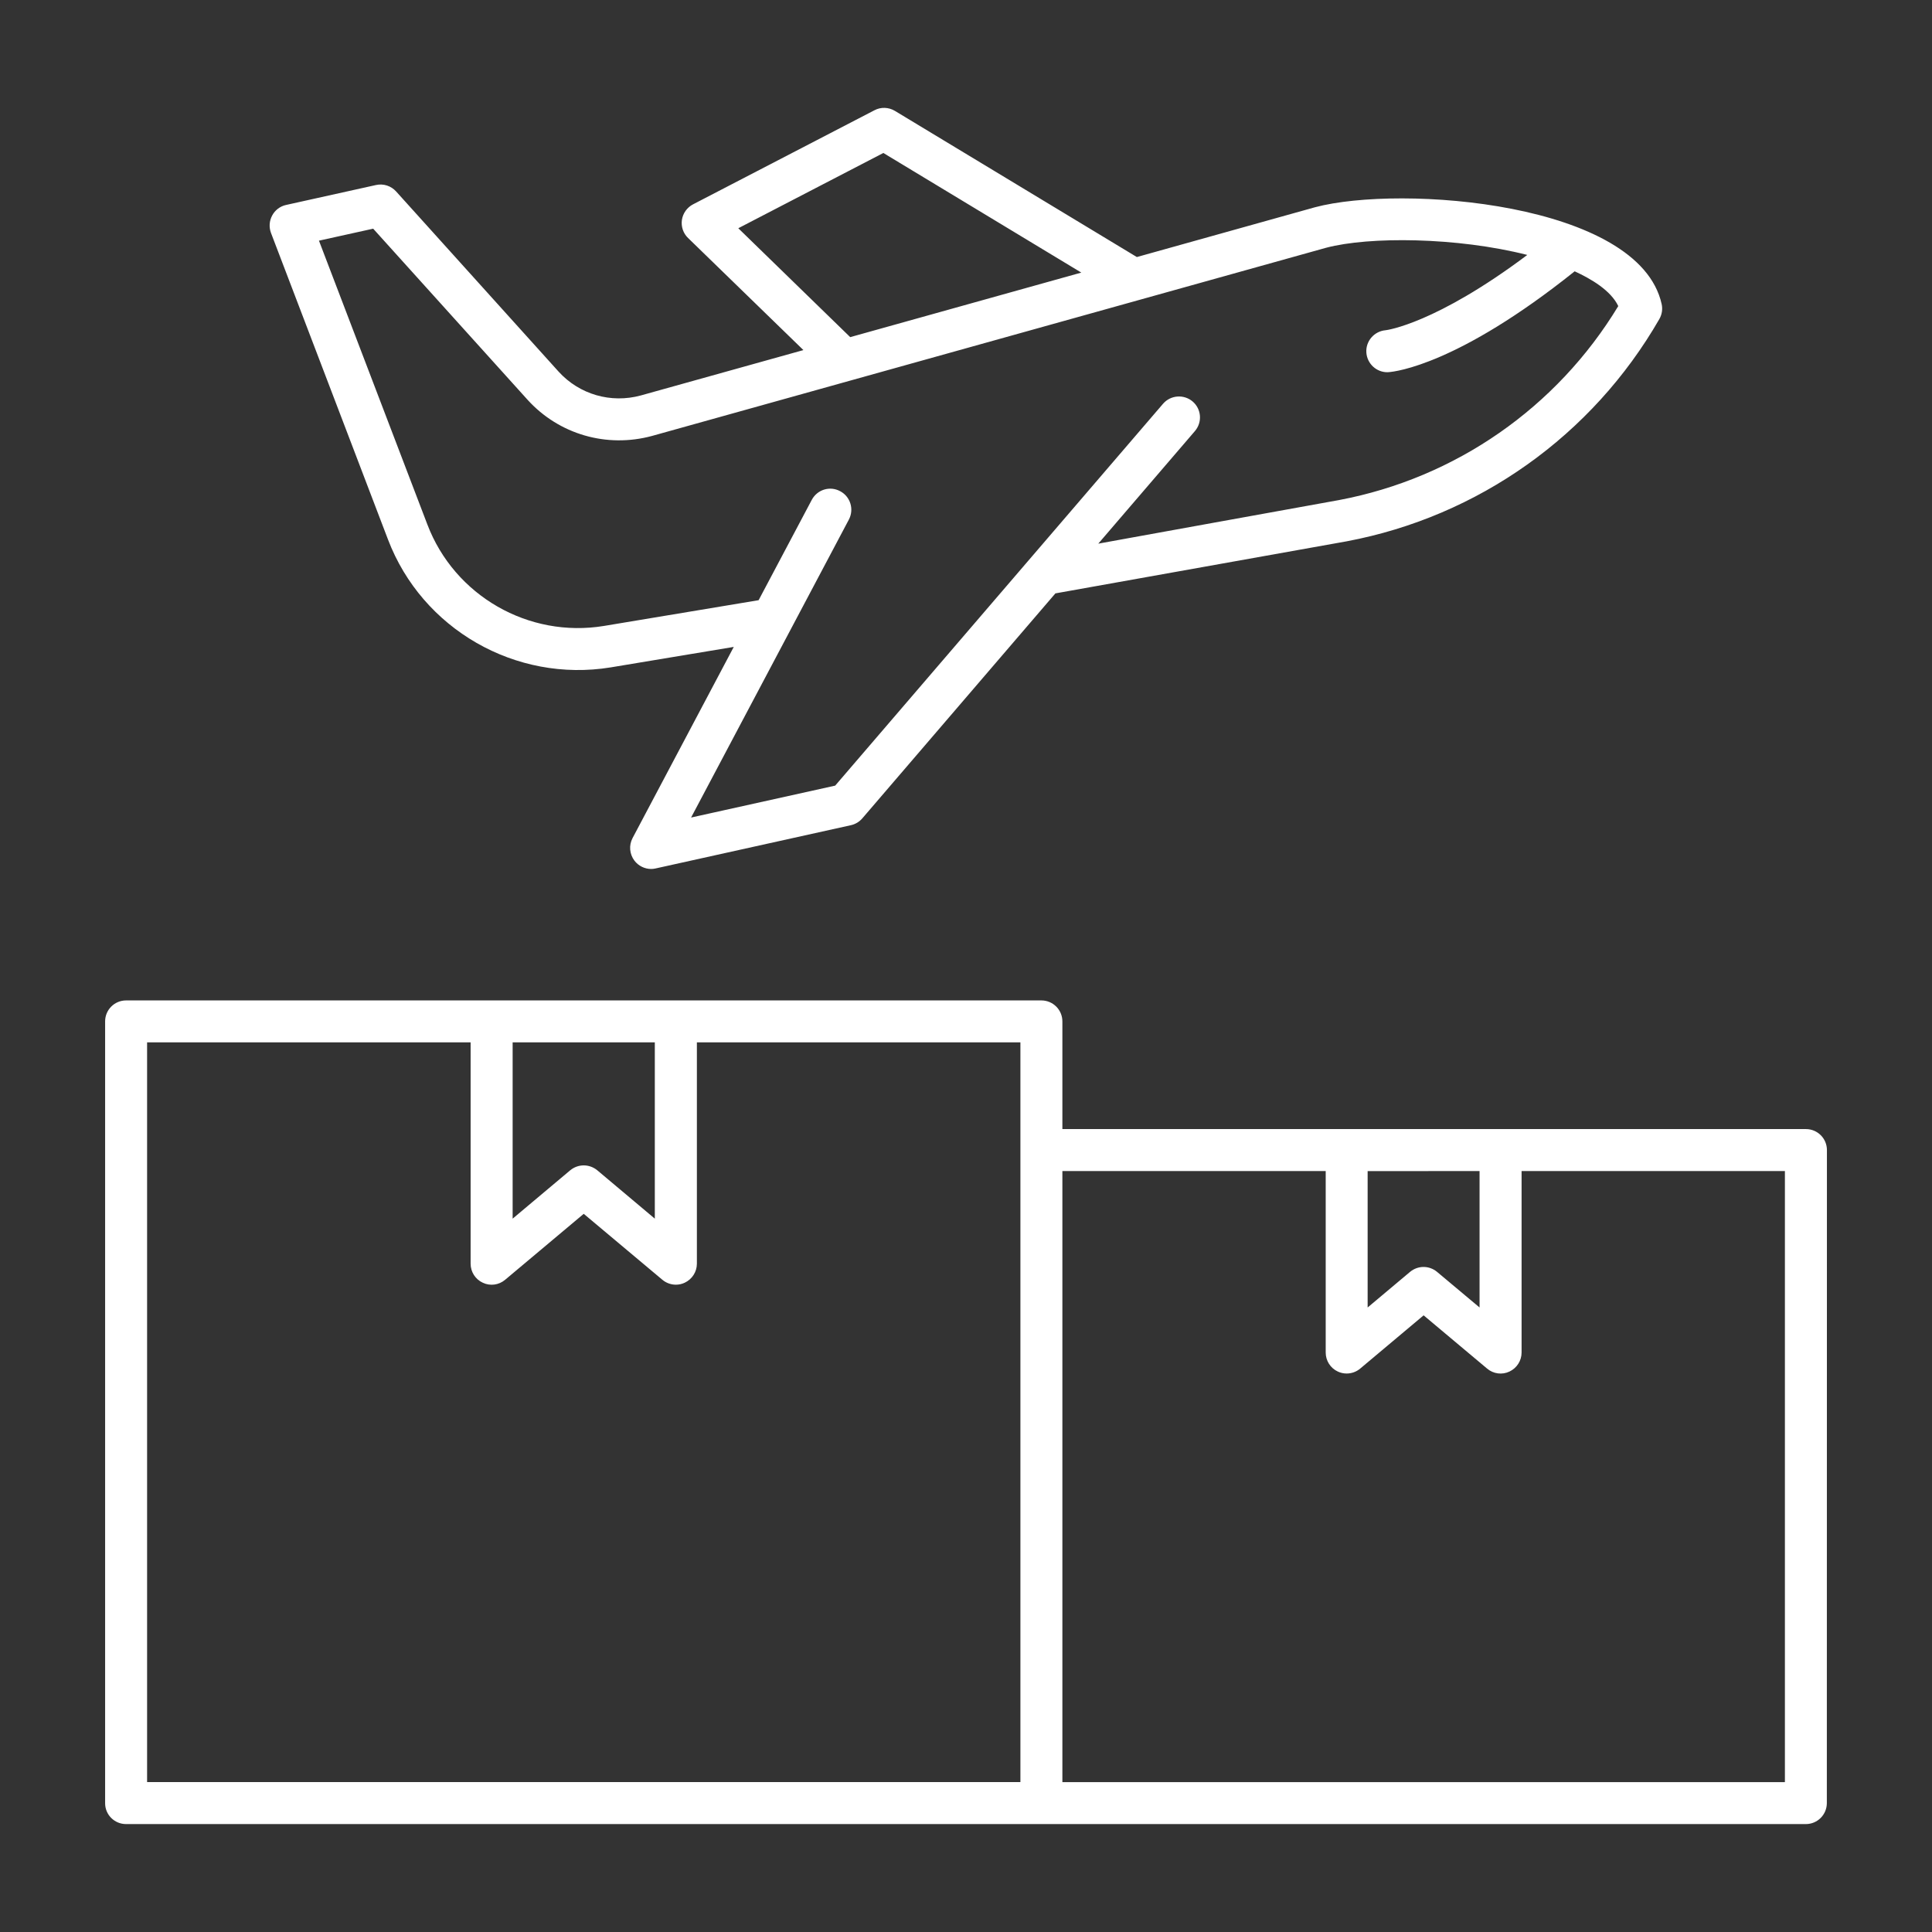
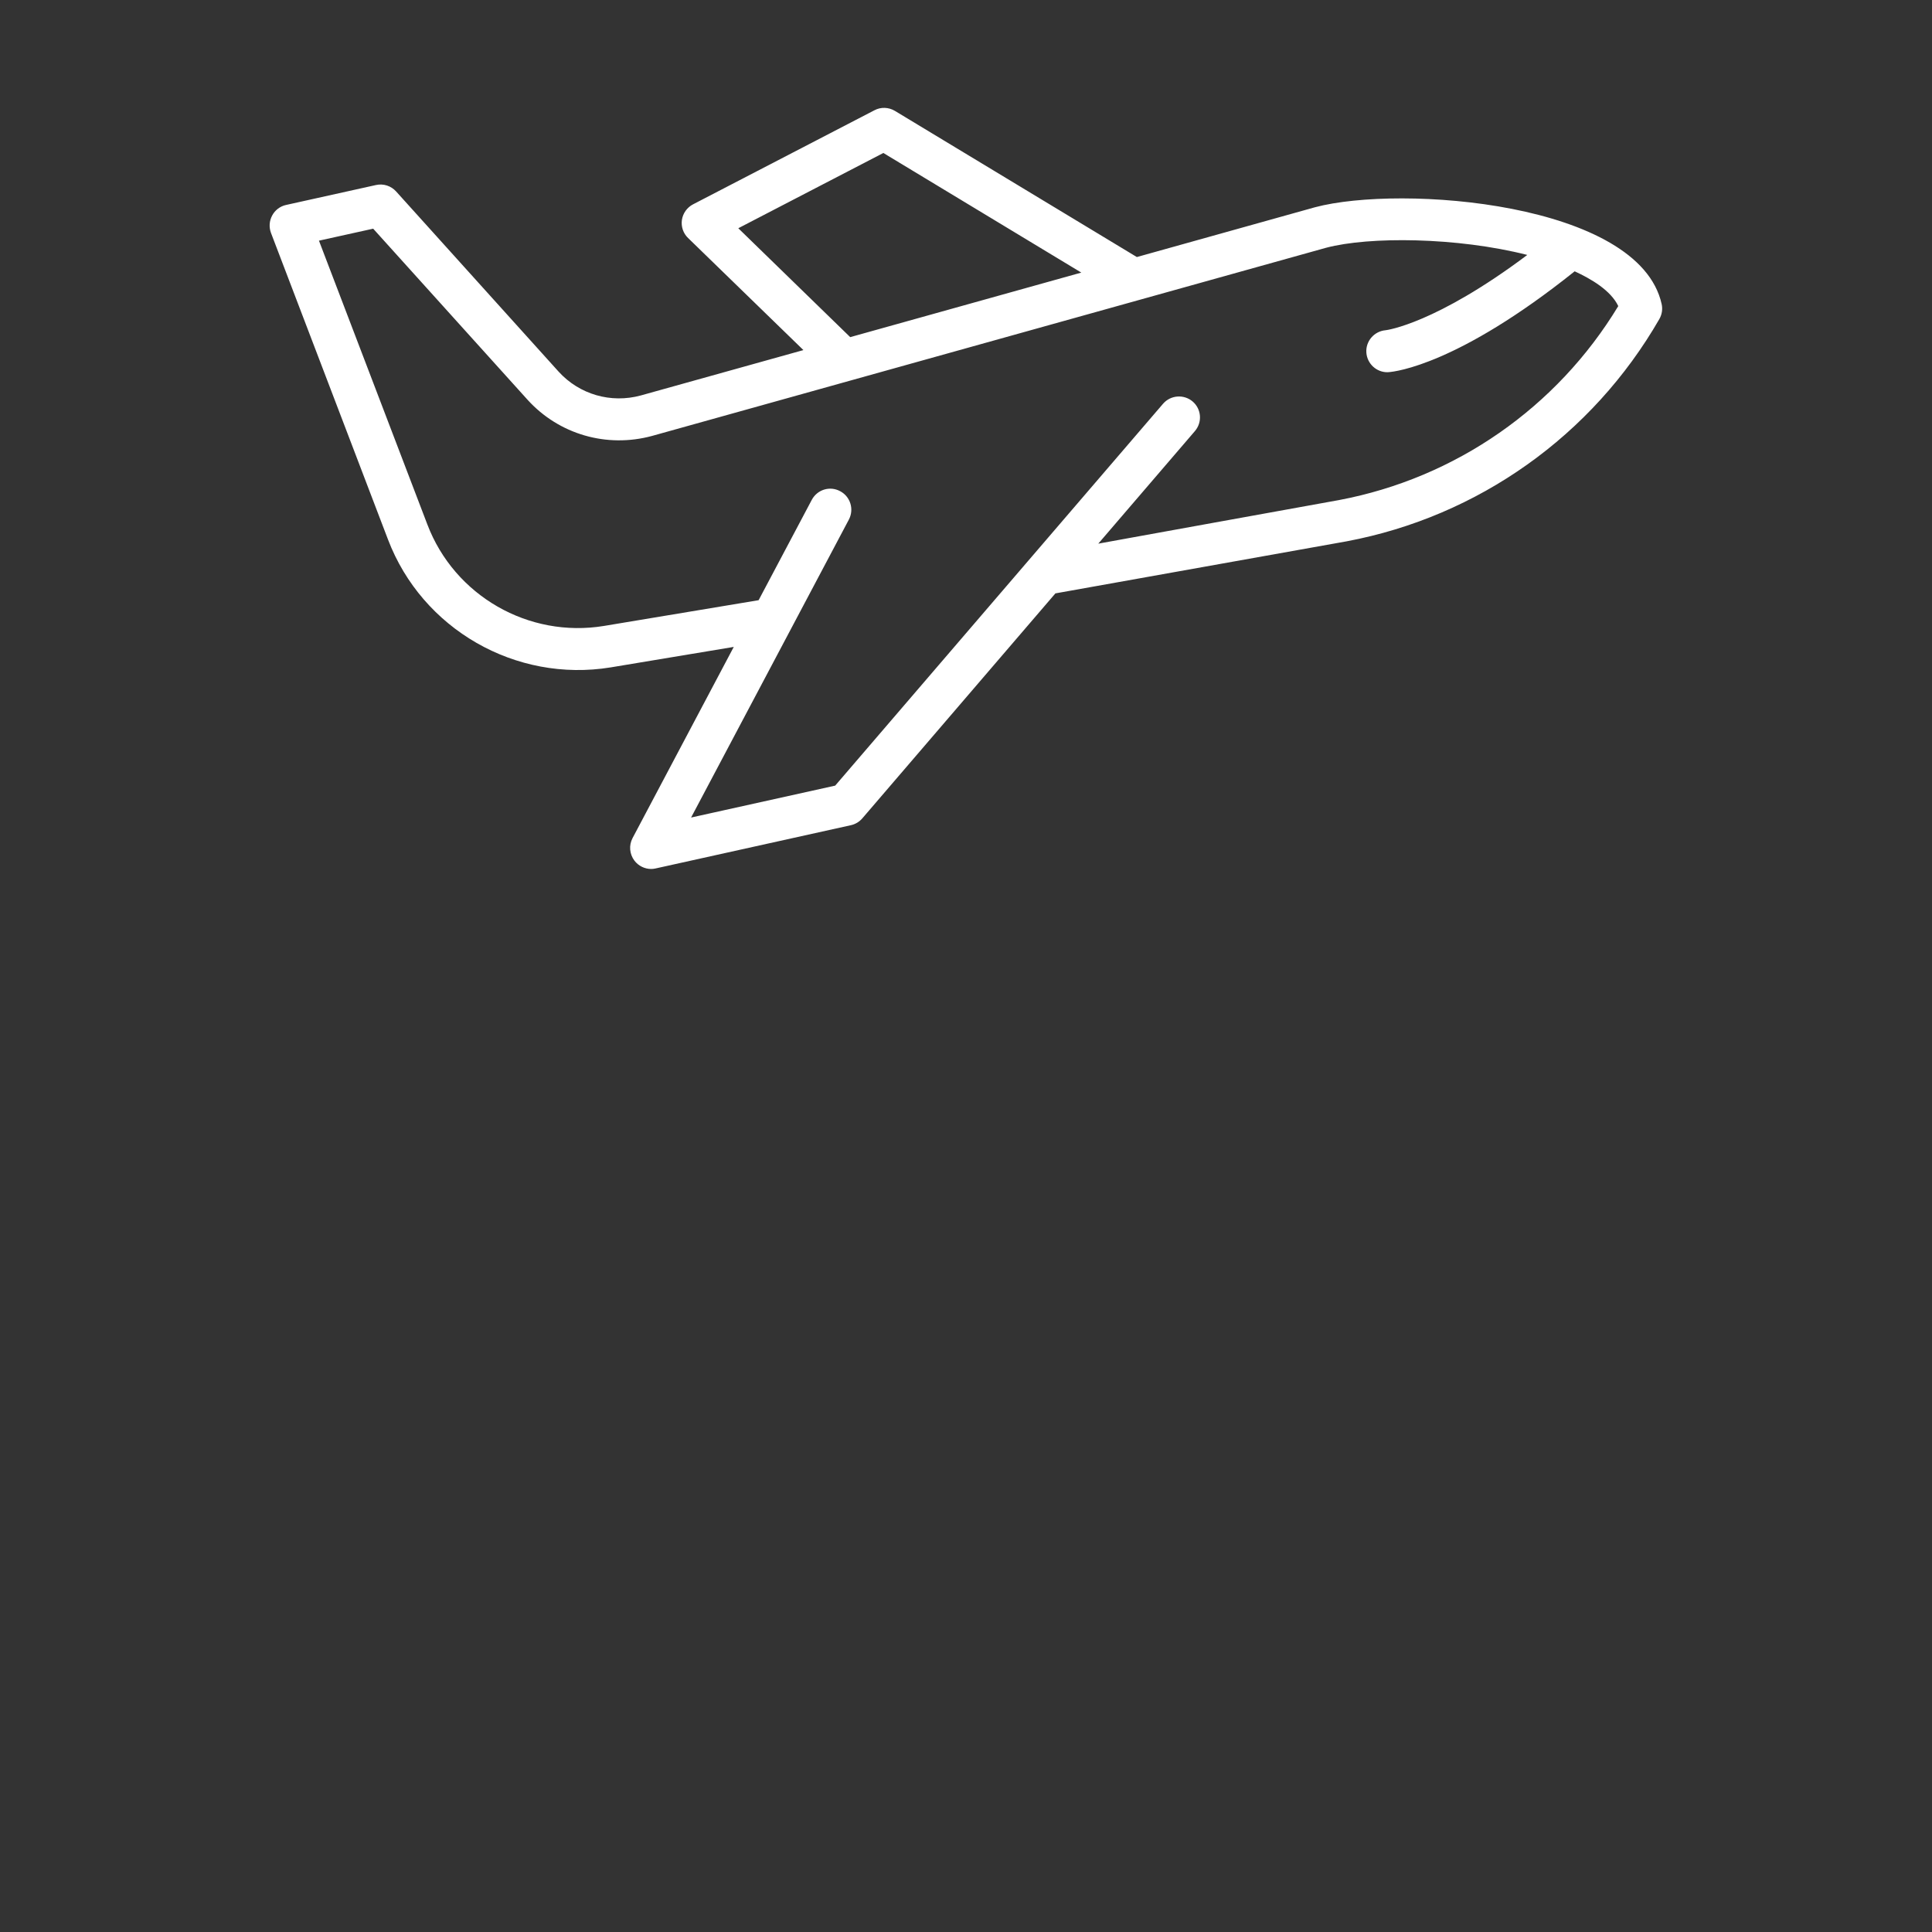
<svg xmlns="http://www.w3.org/2000/svg" width="44" height="44" viewBox="0 0 44 44" fill="none">
  <rect x="0" y="0" width="44" height="44" fill="#333333" stroke="none" />
-   <path d="M2.87 41.542H41.128C41.392 41.542 41.605 41.327 41.605 41.064L41.607 26.192C41.607 25.927 41.392 25.714 41.129 25.714H24.195V23.262C24.195 22.997 23.98 22.784 23.717 22.784H2.872C2.607 22.784 2.394 22.998 2.394 23.262V41.064C2.392 41.329 2.607 41.542 2.87 41.542L2.87 41.542ZM33.696 26.67V29.777L32.728 28.966C32.639 28.892 32.529 28.854 32.421 28.854C32.311 28.854 32.203 28.892 32.113 28.966L31.147 29.777V26.671L33.696 26.67ZM30.192 26.67V30.803C30.192 30.989 30.3 31.159 30.468 31.236C30.532 31.267 30.602 31.281 30.669 31.281C30.779 31.281 30.889 31.243 30.977 31.169L32.422 29.956L33.868 31.169C34.011 31.29 34.21 31.316 34.377 31.236C34.545 31.157 34.653 30.989 34.653 30.803V26.67H40.65V40.587H24.195V26.67L30.192 26.67ZM14.913 23.739V27.754L13.602 26.652C13.513 26.579 13.404 26.541 13.294 26.541C13.184 26.541 13.076 26.579 12.987 26.652L11.675 27.754V23.739H14.913ZM3.35 23.739H10.718V28.78C10.718 28.966 10.826 29.136 10.995 29.213C11.162 29.293 11.361 29.267 11.504 29.146L13.294 27.644L15.085 29.146C15.173 29.22 15.283 29.258 15.393 29.258C15.462 29.258 15.53 29.243 15.594 29.213C15.762 29.134 15.871 28.966 15.871 28.78V23.739H23.239V40.586H3.35L3.35 23.739Z" fill="white" />
  <path d="M8.836 12.286C9.613 14.327 11.742 15.553 13.91 15.199L16.711 14.733L14.406 19.087C14.319 19.252 14.336 19.451 14.449 19.601C14.54 19.721 14.683 19.79 14.829 19.79C14.864 19.79 14.898 19.786 14.932 19.778L19.38 18.793C19.482 18.77 19.573 18.715 19.64 18.636L24.036 13.514C24.715 13.392 21.578 13.954 30.671 12.328C33.668 11.763 36.264 9.919 37.79 7.267C37.85 7.163 37.869 7.041 37.843 6.925C37.329 4.608 31.907 4.197 29.945 4.721L25.891 5.854L20.382 2.526C20.24 2.44 20.062 2.433 19.915 2.511L15.783 4.654C15.647 4.725 15.553 4.857 15.53 5.008C15.508 5.159 15.559 5.314 15.671 5.421L18.297 7.973L14.595 9.006C13.913 9.192 13.196 8.984 12.723 8.465L9.021 4.36C8.906 4.233 8.733 4.176 8.562 4.214L6.514 4.668C6.38 4.697 6.264 4.785 6.199 4.907C6.132 5.031 6.123 5.175 6.172 5.306L8.836 12.286ZM16.814 5.198L20.118 3.484L24.626 6.208L19.363 7.678L16.814 5.198ZM8.499 5.208L12.016 9.106C12.731 9.893 13.817 10.208 14.85 9.928C17.427 9.207 24.288 7.293 30.2 5.643C31.182 5.382 33.186 5.4 34.783 5.806C32.696 7.372 31.587 7.518 31.555 7.521C31.295 7.544 31.099 7.771 31.118 8.032C31.137 8.284 31.347 8.477 31.594 8.477C31.606 8.477 31.617 8.477 31.629 8.475C31.787 8.463 33.212 8.3 35.862 6.179C36.23 6.349 36.682 6.609 36.855 6.971C35.455 9.283 33.148 10.888 30.494 11.389C30.429 11.4 24.644 12.447 25.012 12.382L27.213 9.818C27.385 9.618 27.363 9.316 27.162 9.144C26.962 8.974 26.66 8.996 26.488 9.195C26.4 9.297 19.076 17.829 19.021 17.892L15.739 18.619C16.107 17.923 14.407 21.136 19.333 11.832C19.456 11.598 19.367 11.309 19.133 11.186C18.898 11.06 18.611 11.151 18.487 11.385L17.277 13.669L13.757 14.255C12.038 14.539 10.349 13.566 9.733 11.945L7.264 5.481L8.499 5.208Z" fill="white" />
</svg>